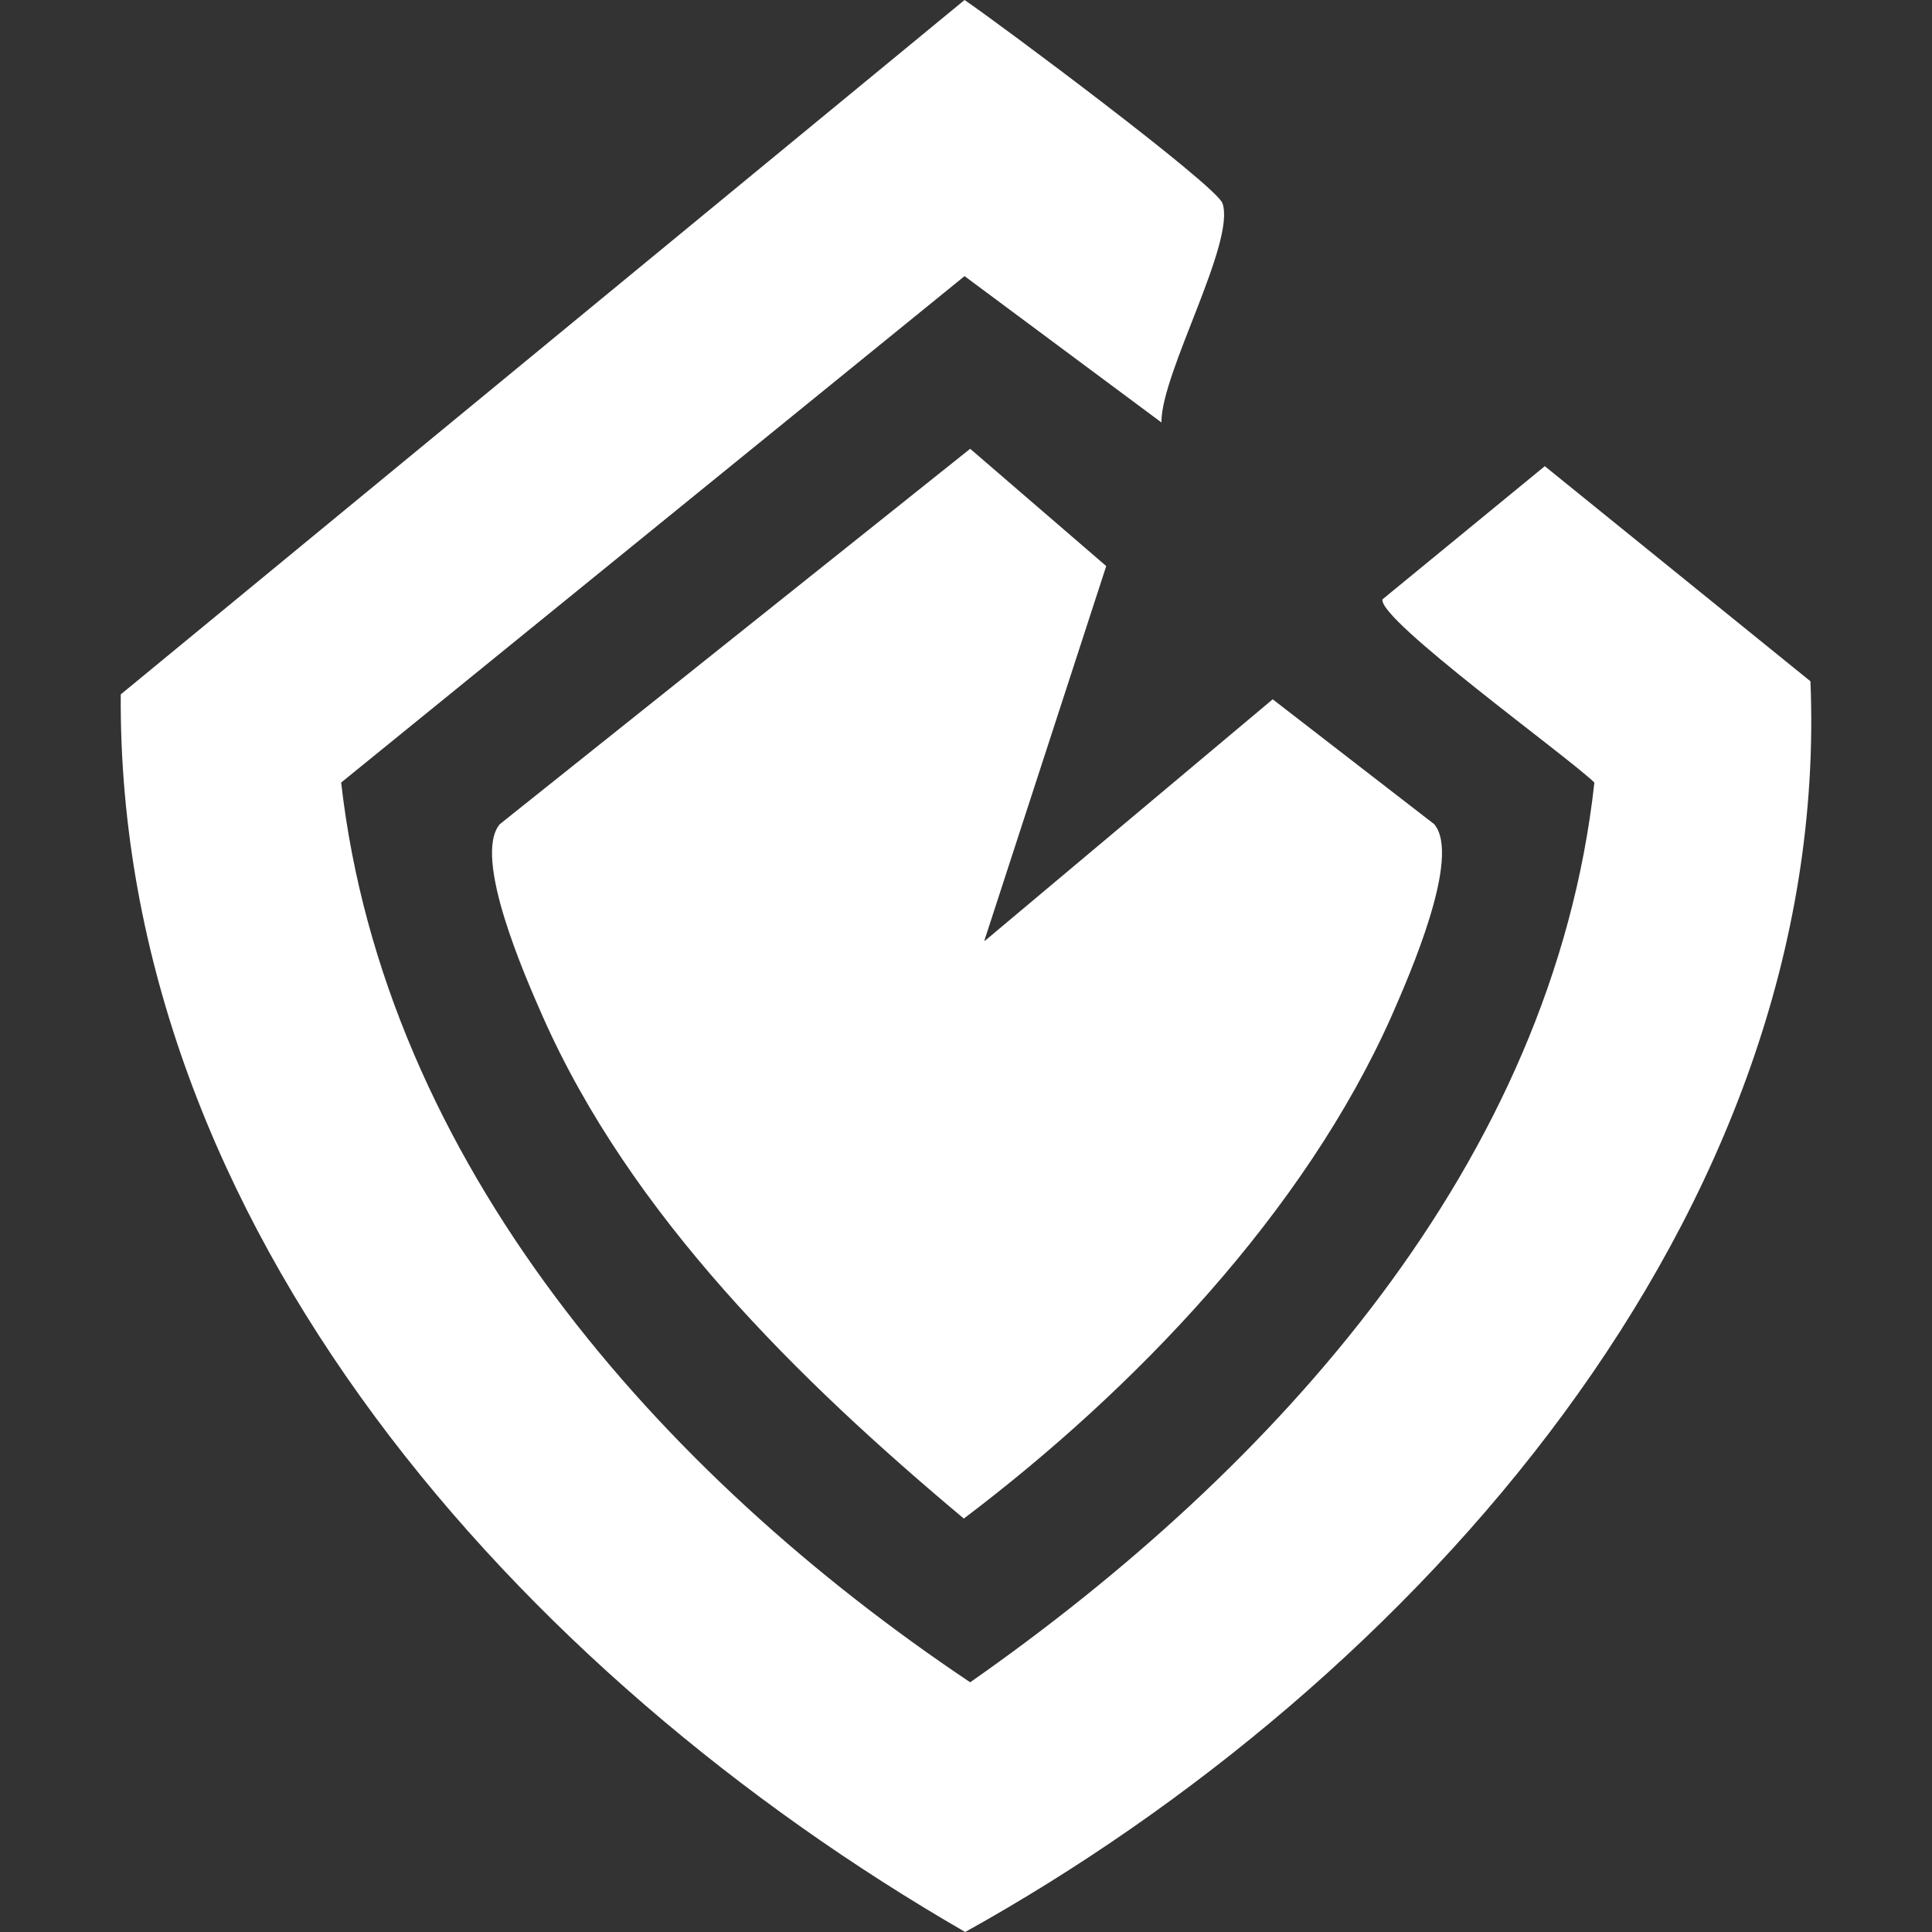
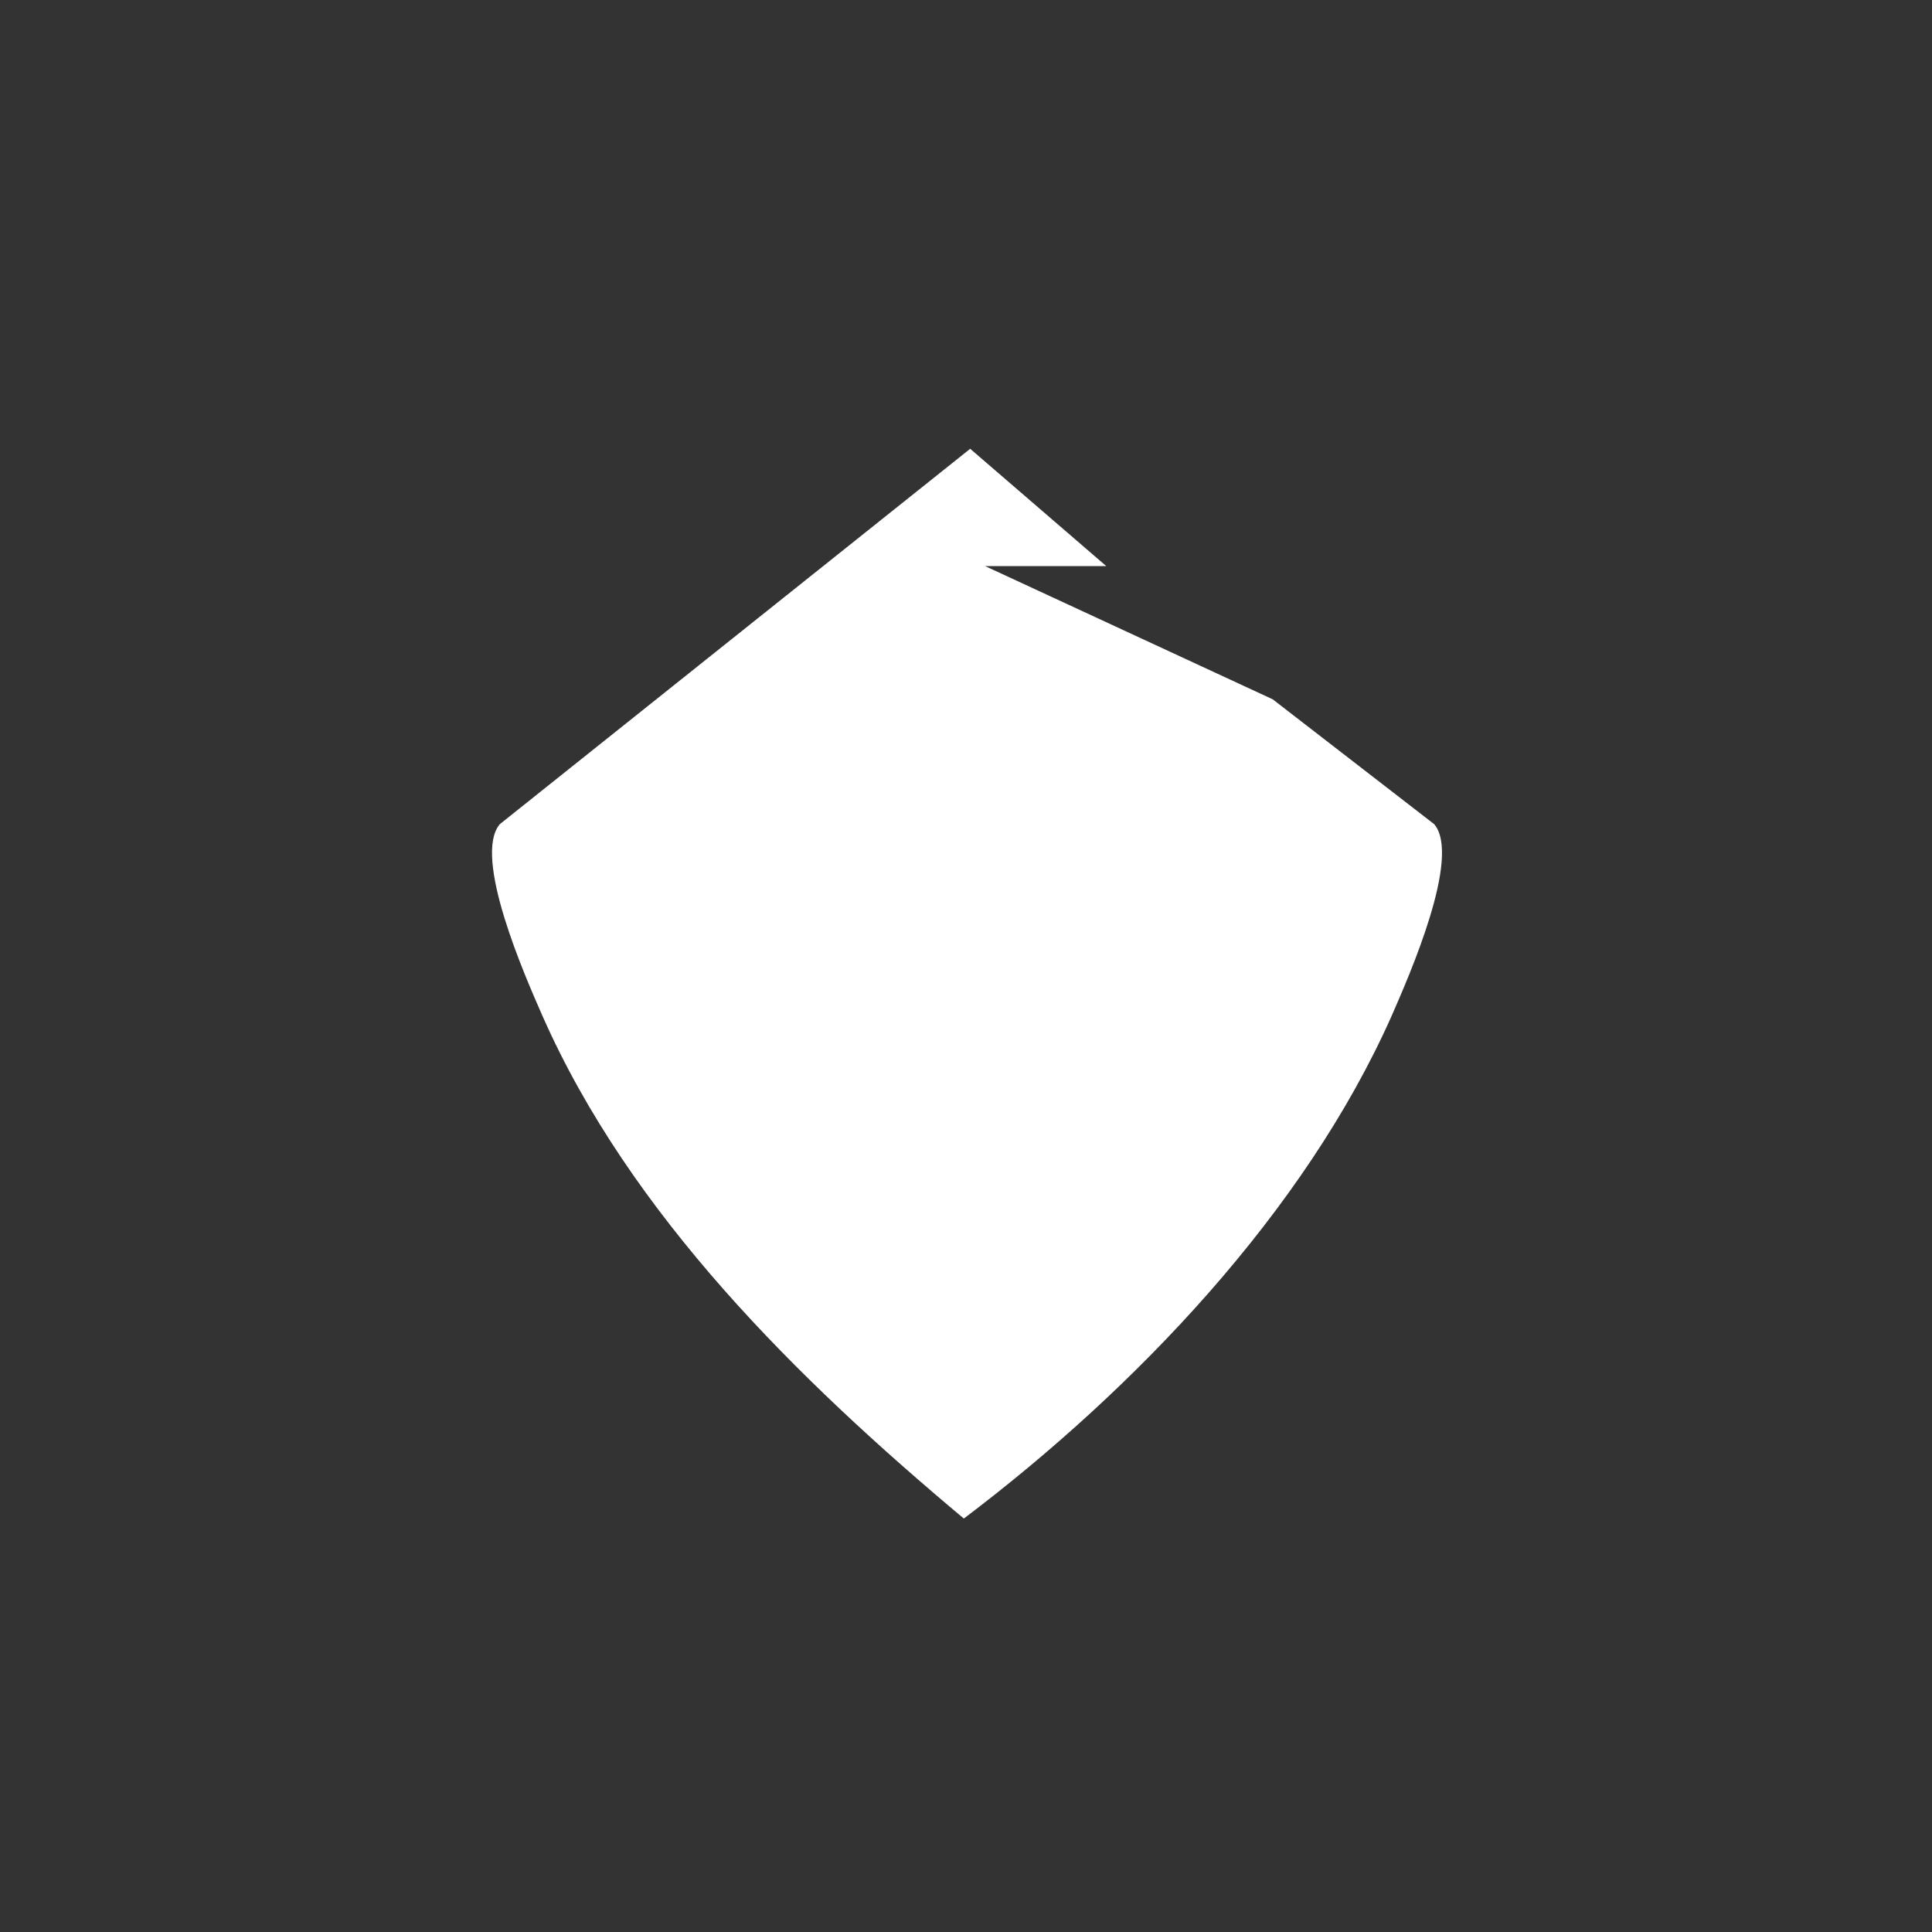
<svg xmlns="http://www.w3.org/2000/svg" width="24" height="24" viewBox="0 0 24 24" fill="none">
  <rect x="0" y="0" width="24" height="24" fill="#333333" stroke="none" />
-   <path d="M11.982 0C12.413 0.293 15.105 2.3 15.186 2.525C15.353 3.007 14.428 4.628 14.428 5.24V5.248L11.982 3.43L4.238 9.721C4.774 14.435 8.189 18.313 12.052 20.898C15.845 18.244 19.287 14.443 19.806 9.721C19.48 9.402 17.113 7.695 17.174 7.445L19.19 5.791L22.49 8.463C22.762 15.09 17.543 20.915 11.99 24C6.464 20.811 1.456 15.236 1.5 8.626L11.982 0Z" fill="white" />
-   <path d="M13.742 7.032L12.228 11.685H12.237L15.81 8.687L17.816 10.238C18.159 10.643 17.5 12.133 17.289 12.616C16.206 15.055 14.094 17.261 11.973 18.864C9.914 17.14 7.828 15.089 6.737 12.616C6.525 12.133 5.866 10.643 6.209 10.238L12.052 5.575L13.742 7.032Z" fill="white" />
+   <path d="M13.742 7.032H12.237L15.81 8.687L17.816 10.238C18.159 10.643 17.5 12.133 17.289 12.616C16.206 15.055 14.094 17.261 11.973 18.864C9.914 17.14 7.828 15.089 6.737 12.616C6.525 12.133 5.866 10.643 6.209 10.238L12.052 5.575L13.742 7.032Z" fill="white" />
</svg>